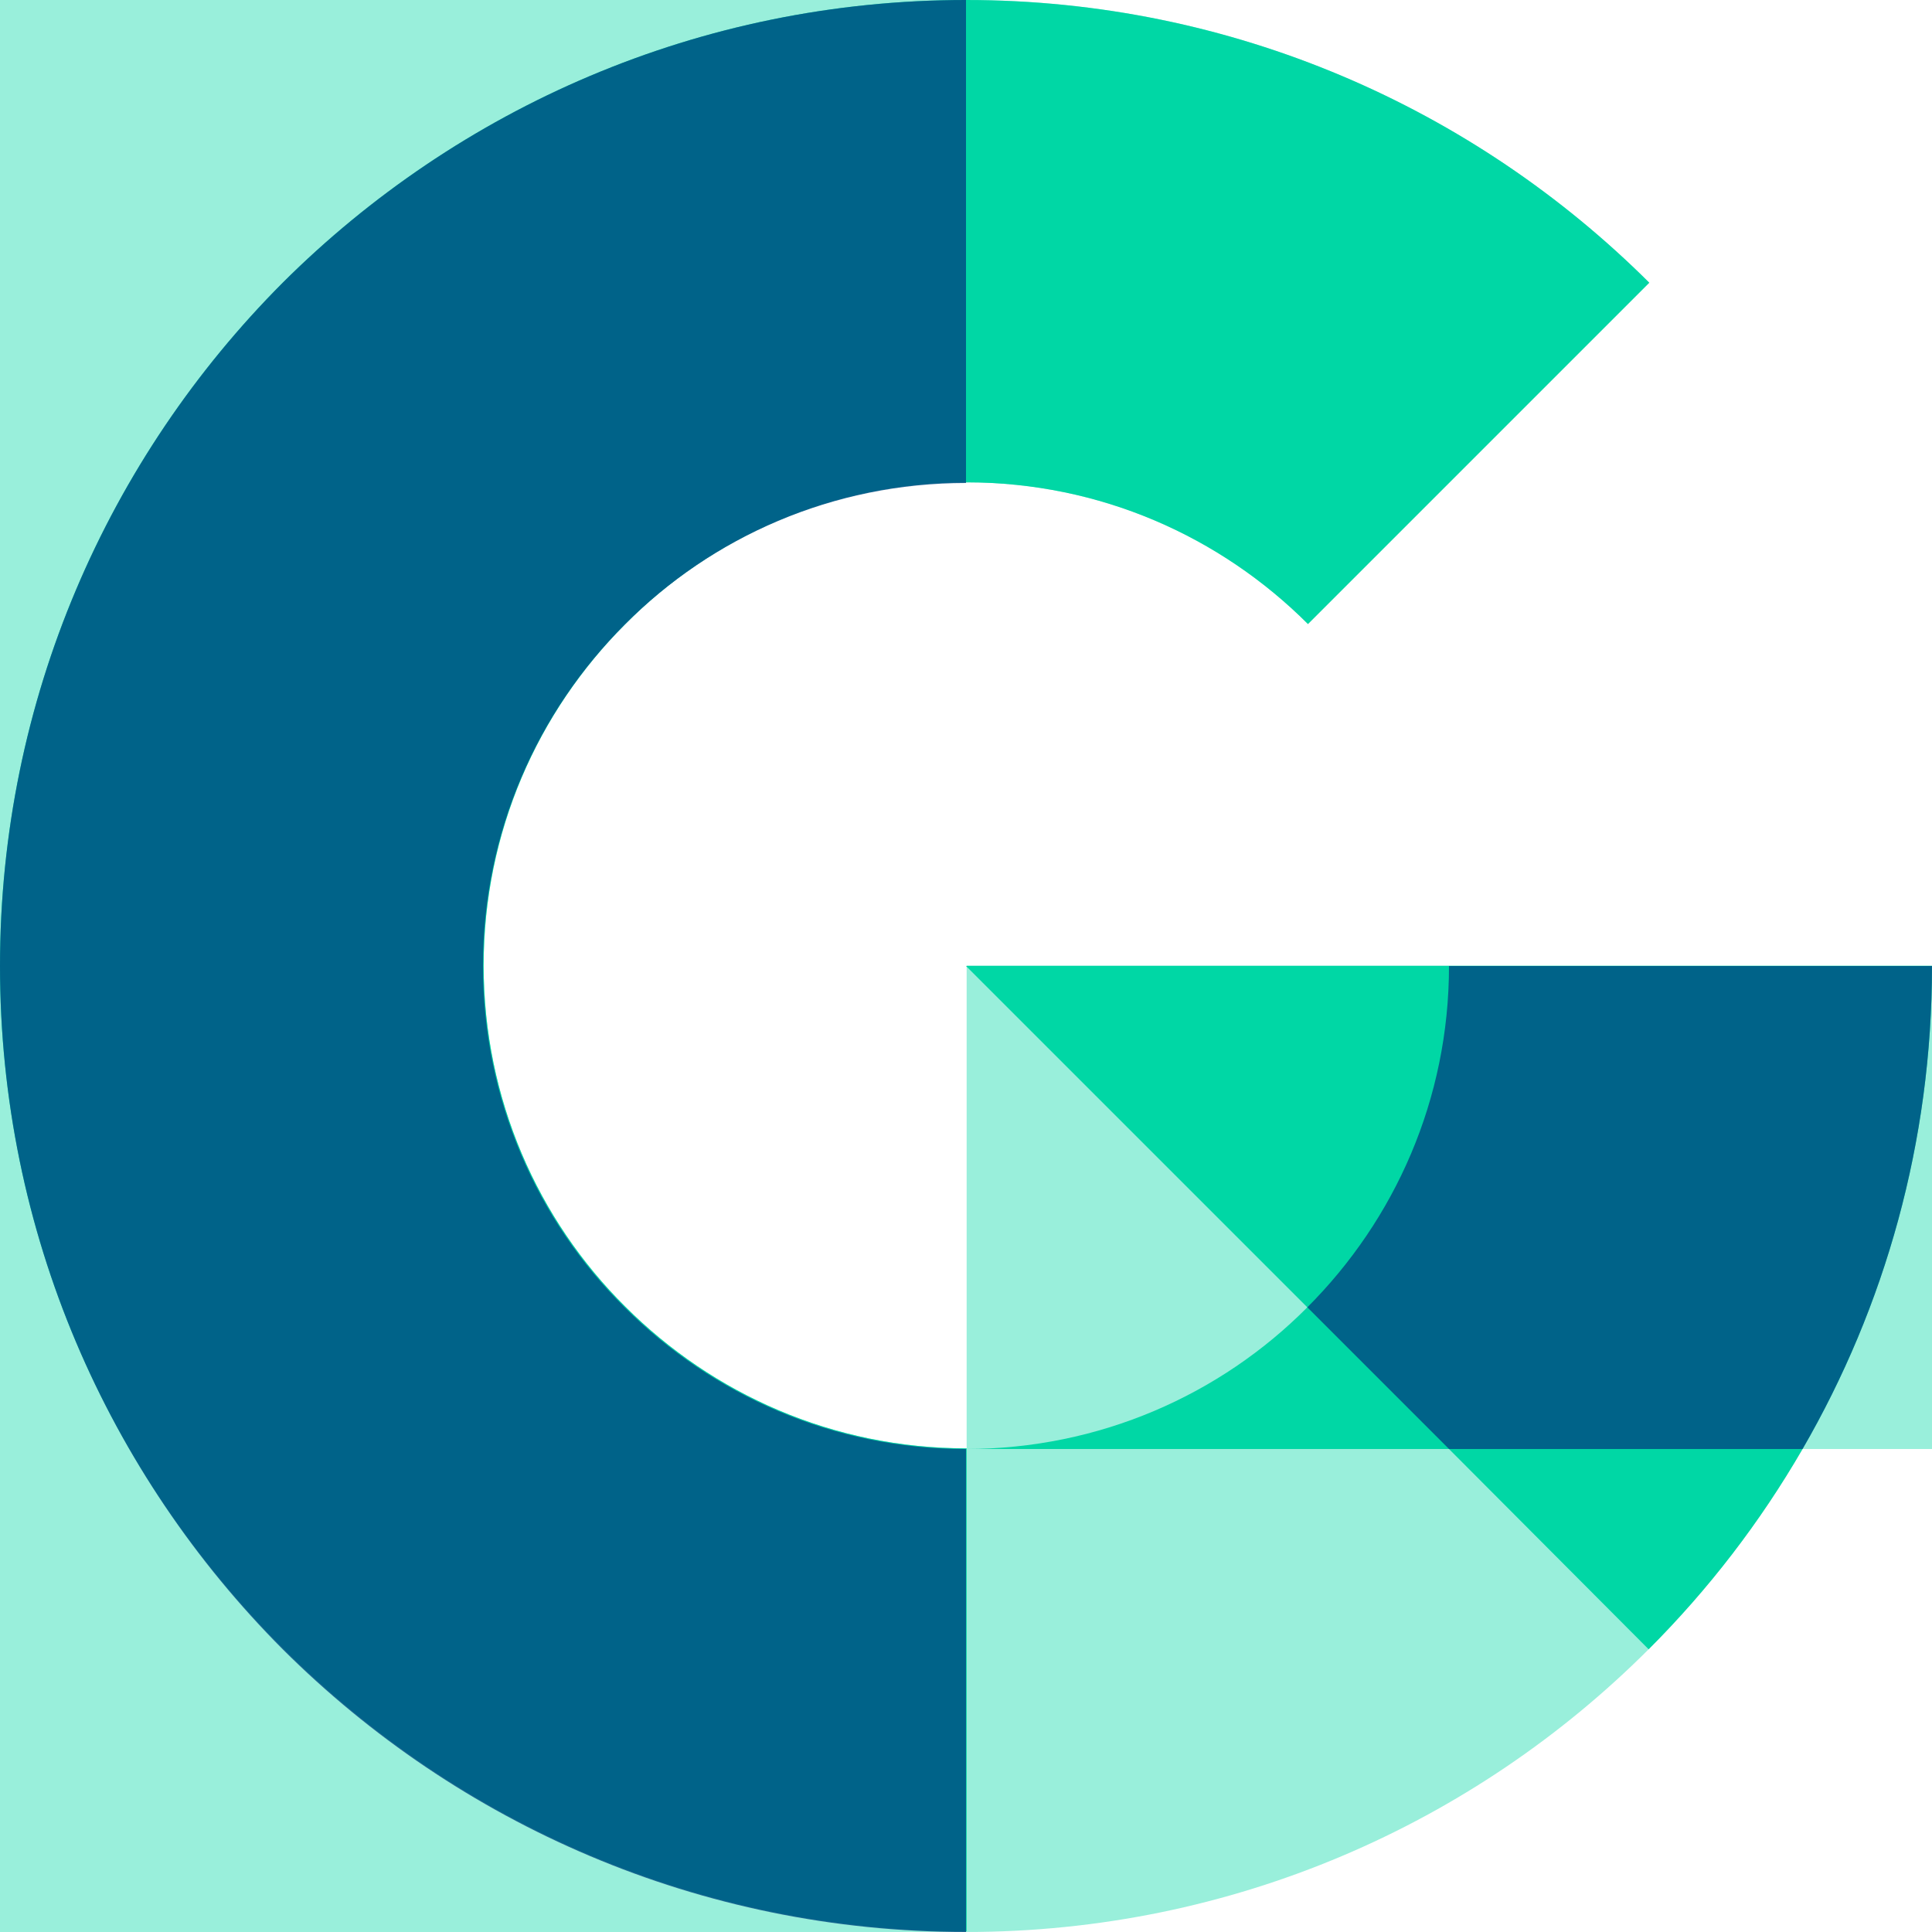
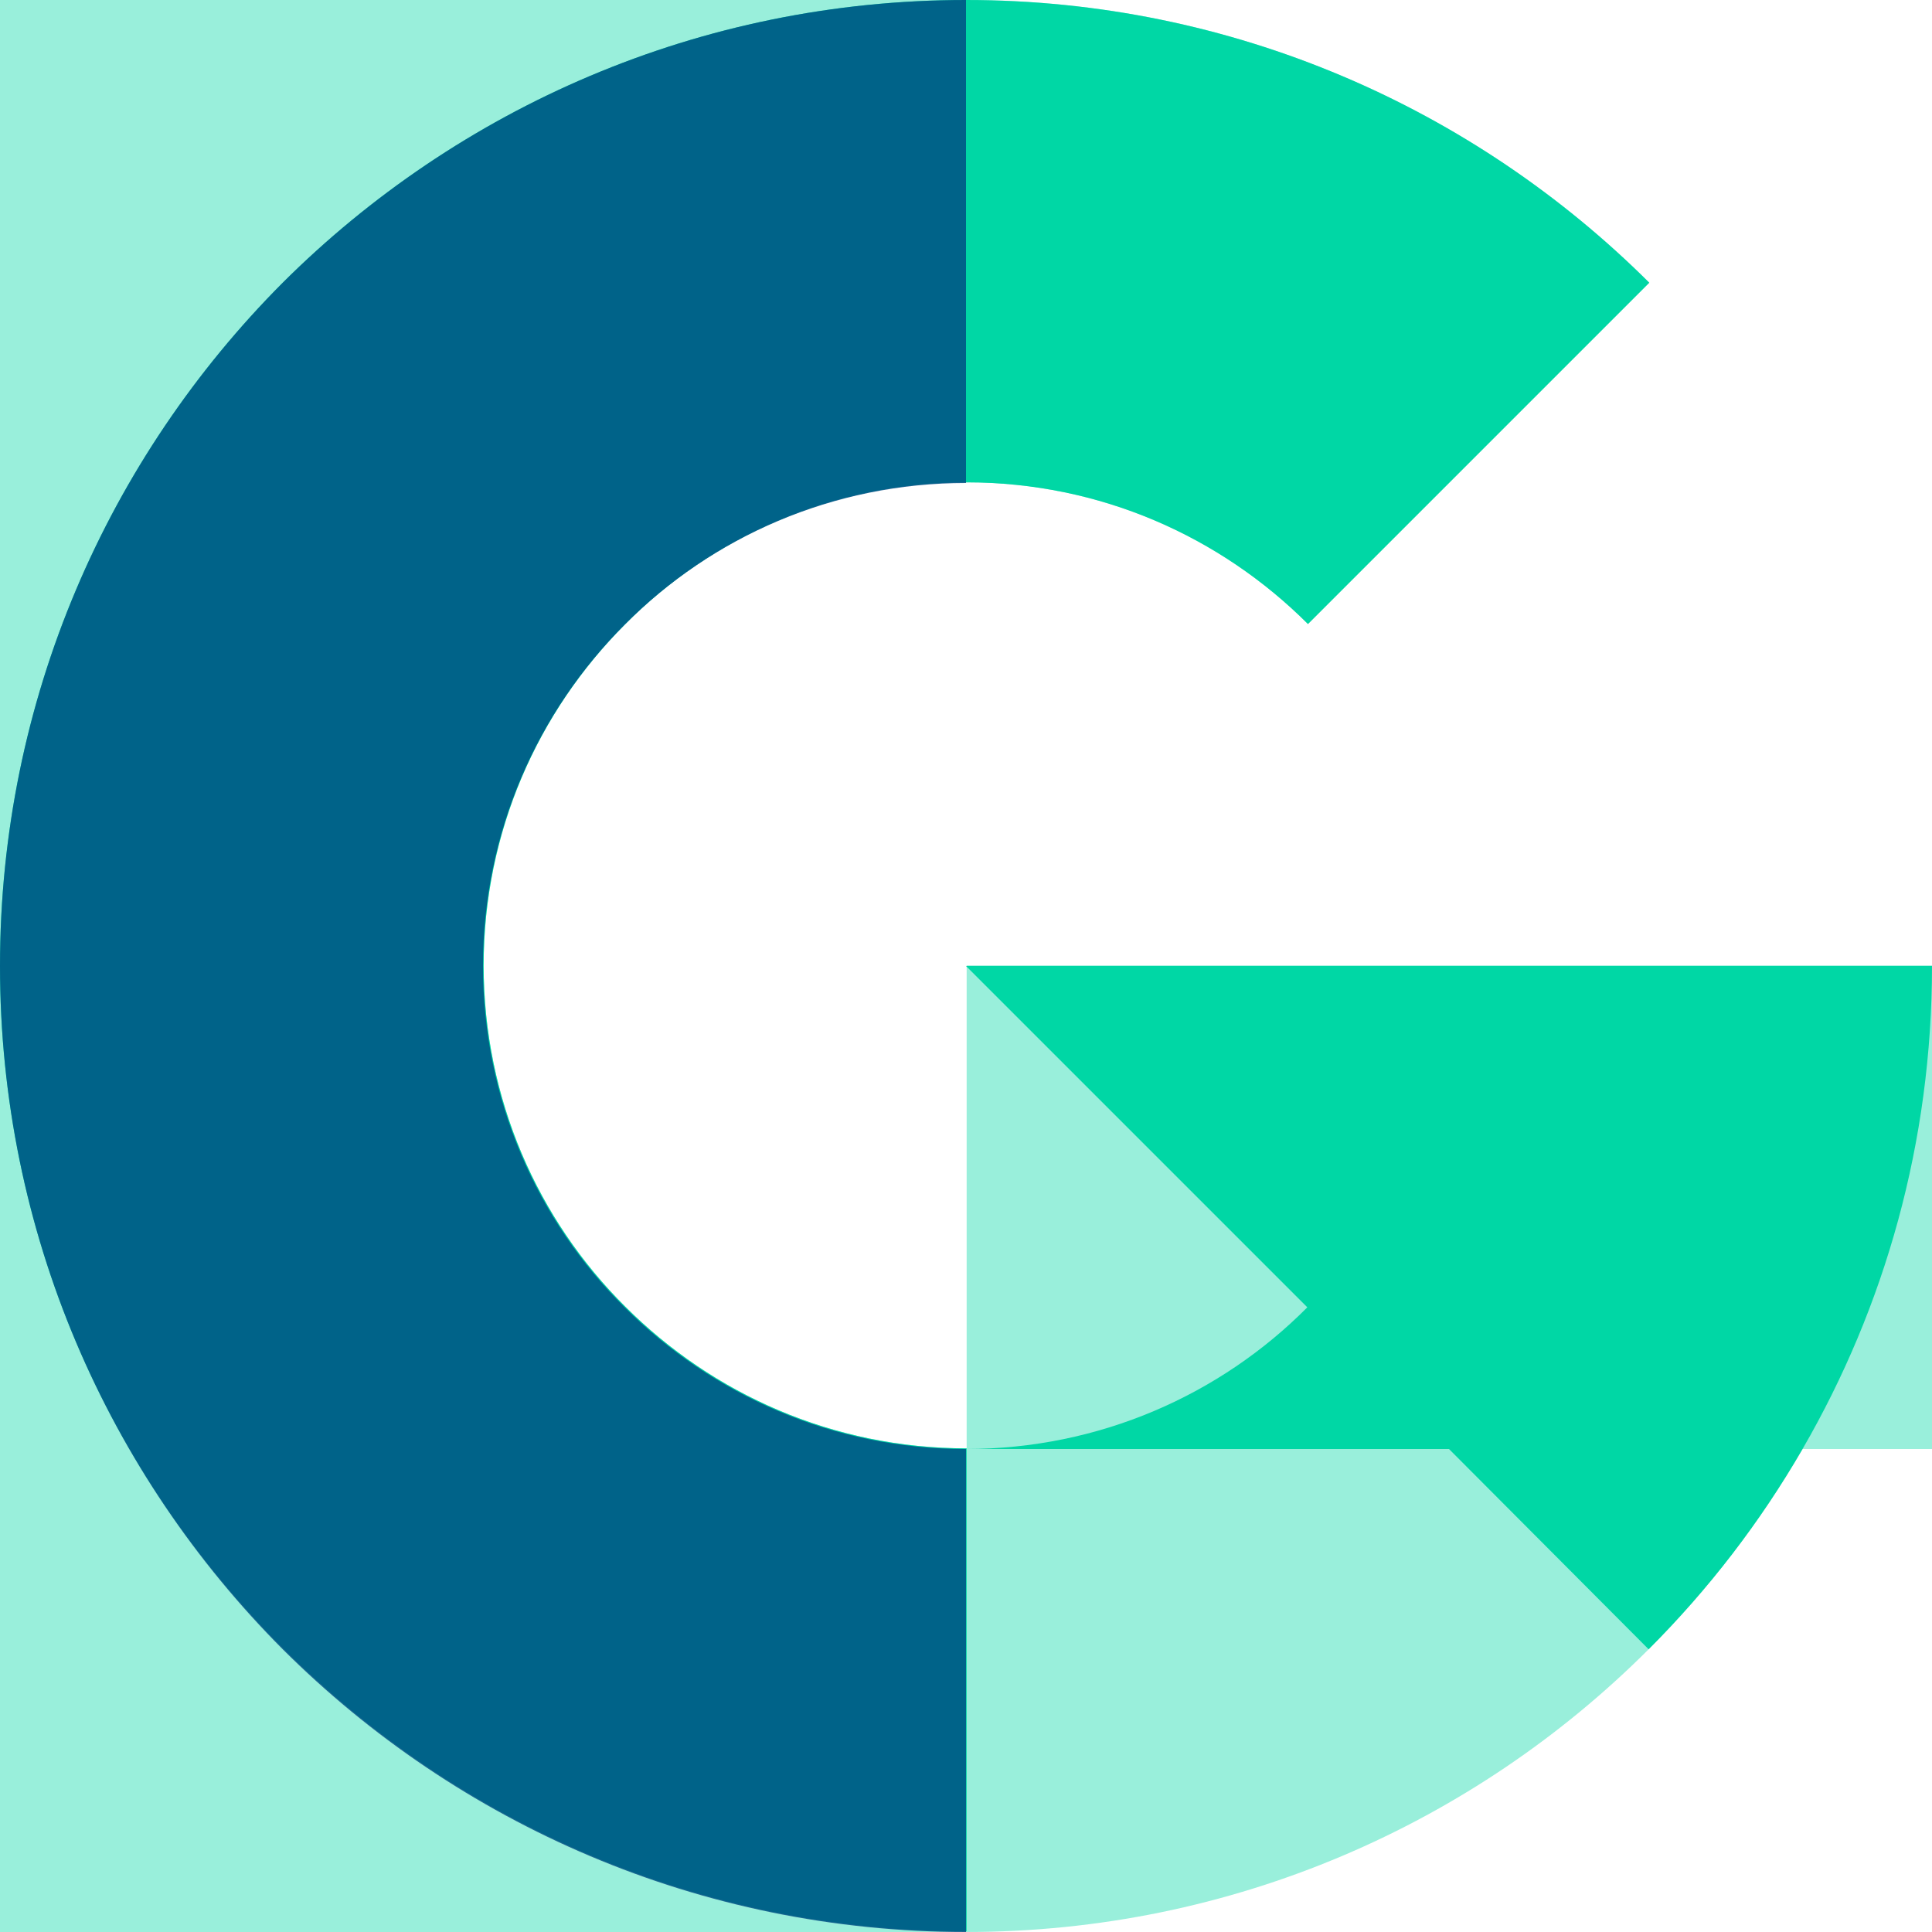
<svg xmlns="http://www.w3.org/2000/svg" version="1.1" id="Ebene_1" x="0px" y="0px" viewBox="0 0 300 300" style="enable-background:new 0 0 300 300;" xml:space="preserve">
  <style type="text/css">
	.st0{opacity:0.4;fill:#00D7A5;}
	.st1{fill:#00D7A5;}
	.st2{opacity:0.8;fill:#004682;}
</style>
  <path class="st0" d="M300,150v75h-20.1c-6.6,11.4-14.6,21.8-23.9,31.1C228.9,283.2,191.4,300,150,300H0V0h150  c41.4,0,78.9,16.8,106.1,43.9l-53,53c-13.6-13.6-32.3-22-53-22s-39.5,8.4-53,22c-13.6,13.6-22,32.3-22,53s8.4,39.5,22,53  c13.6,13.6,32.3,22,53,22v-75H300z" />
  <path class="st1" d="M256.1,43.9l-53,53c-13.6-13.6-32.3-22-53-22s-39.5,8.4-53,22c-13.6,13.6-22,32.3-22,53s8.4,39.5,22,53  c13.6,13.6,32.3,22,53,22v75c-41.4,0-78.9-16.8-106.1-43.9C16.8,228.9,0,191.4,0,150S16.8,71.1,43.9,43.9C71.1,16.8,108.6,0,150,0  S228.9,16.8,256.1,43.9z" />
  <path class="st1" d="M300,150c0,27.3-7.3,52.9-20.1,75c-6.6,11.4-14.6,21.8-23.9,31.1L225,225h-75c20.7,0,39.5-8.4,53-22l-53-53H300  z" />
  <path class="st2" d="M97,97c-13.6,13.6-22,32.3-22,53s8.4,39.5,22,53c13.6,13.6,32.3,22,53,22v75c-41.4,0-78.9-16.8-106.1-43.9  C16.8,228.9,0,191.4,0,150S16.8,71.1,43.9,43.9C71.1,16.8,108.6,0,150,0v75C129.3,75,110.5,83.4,97,97z" />
-   <path class="st2" d="M300,150c0,27.3-7.3,52.9-20.1,75H225l-22-22c13.6-13.6,22-32.3,22-53H300z" />
</svg>